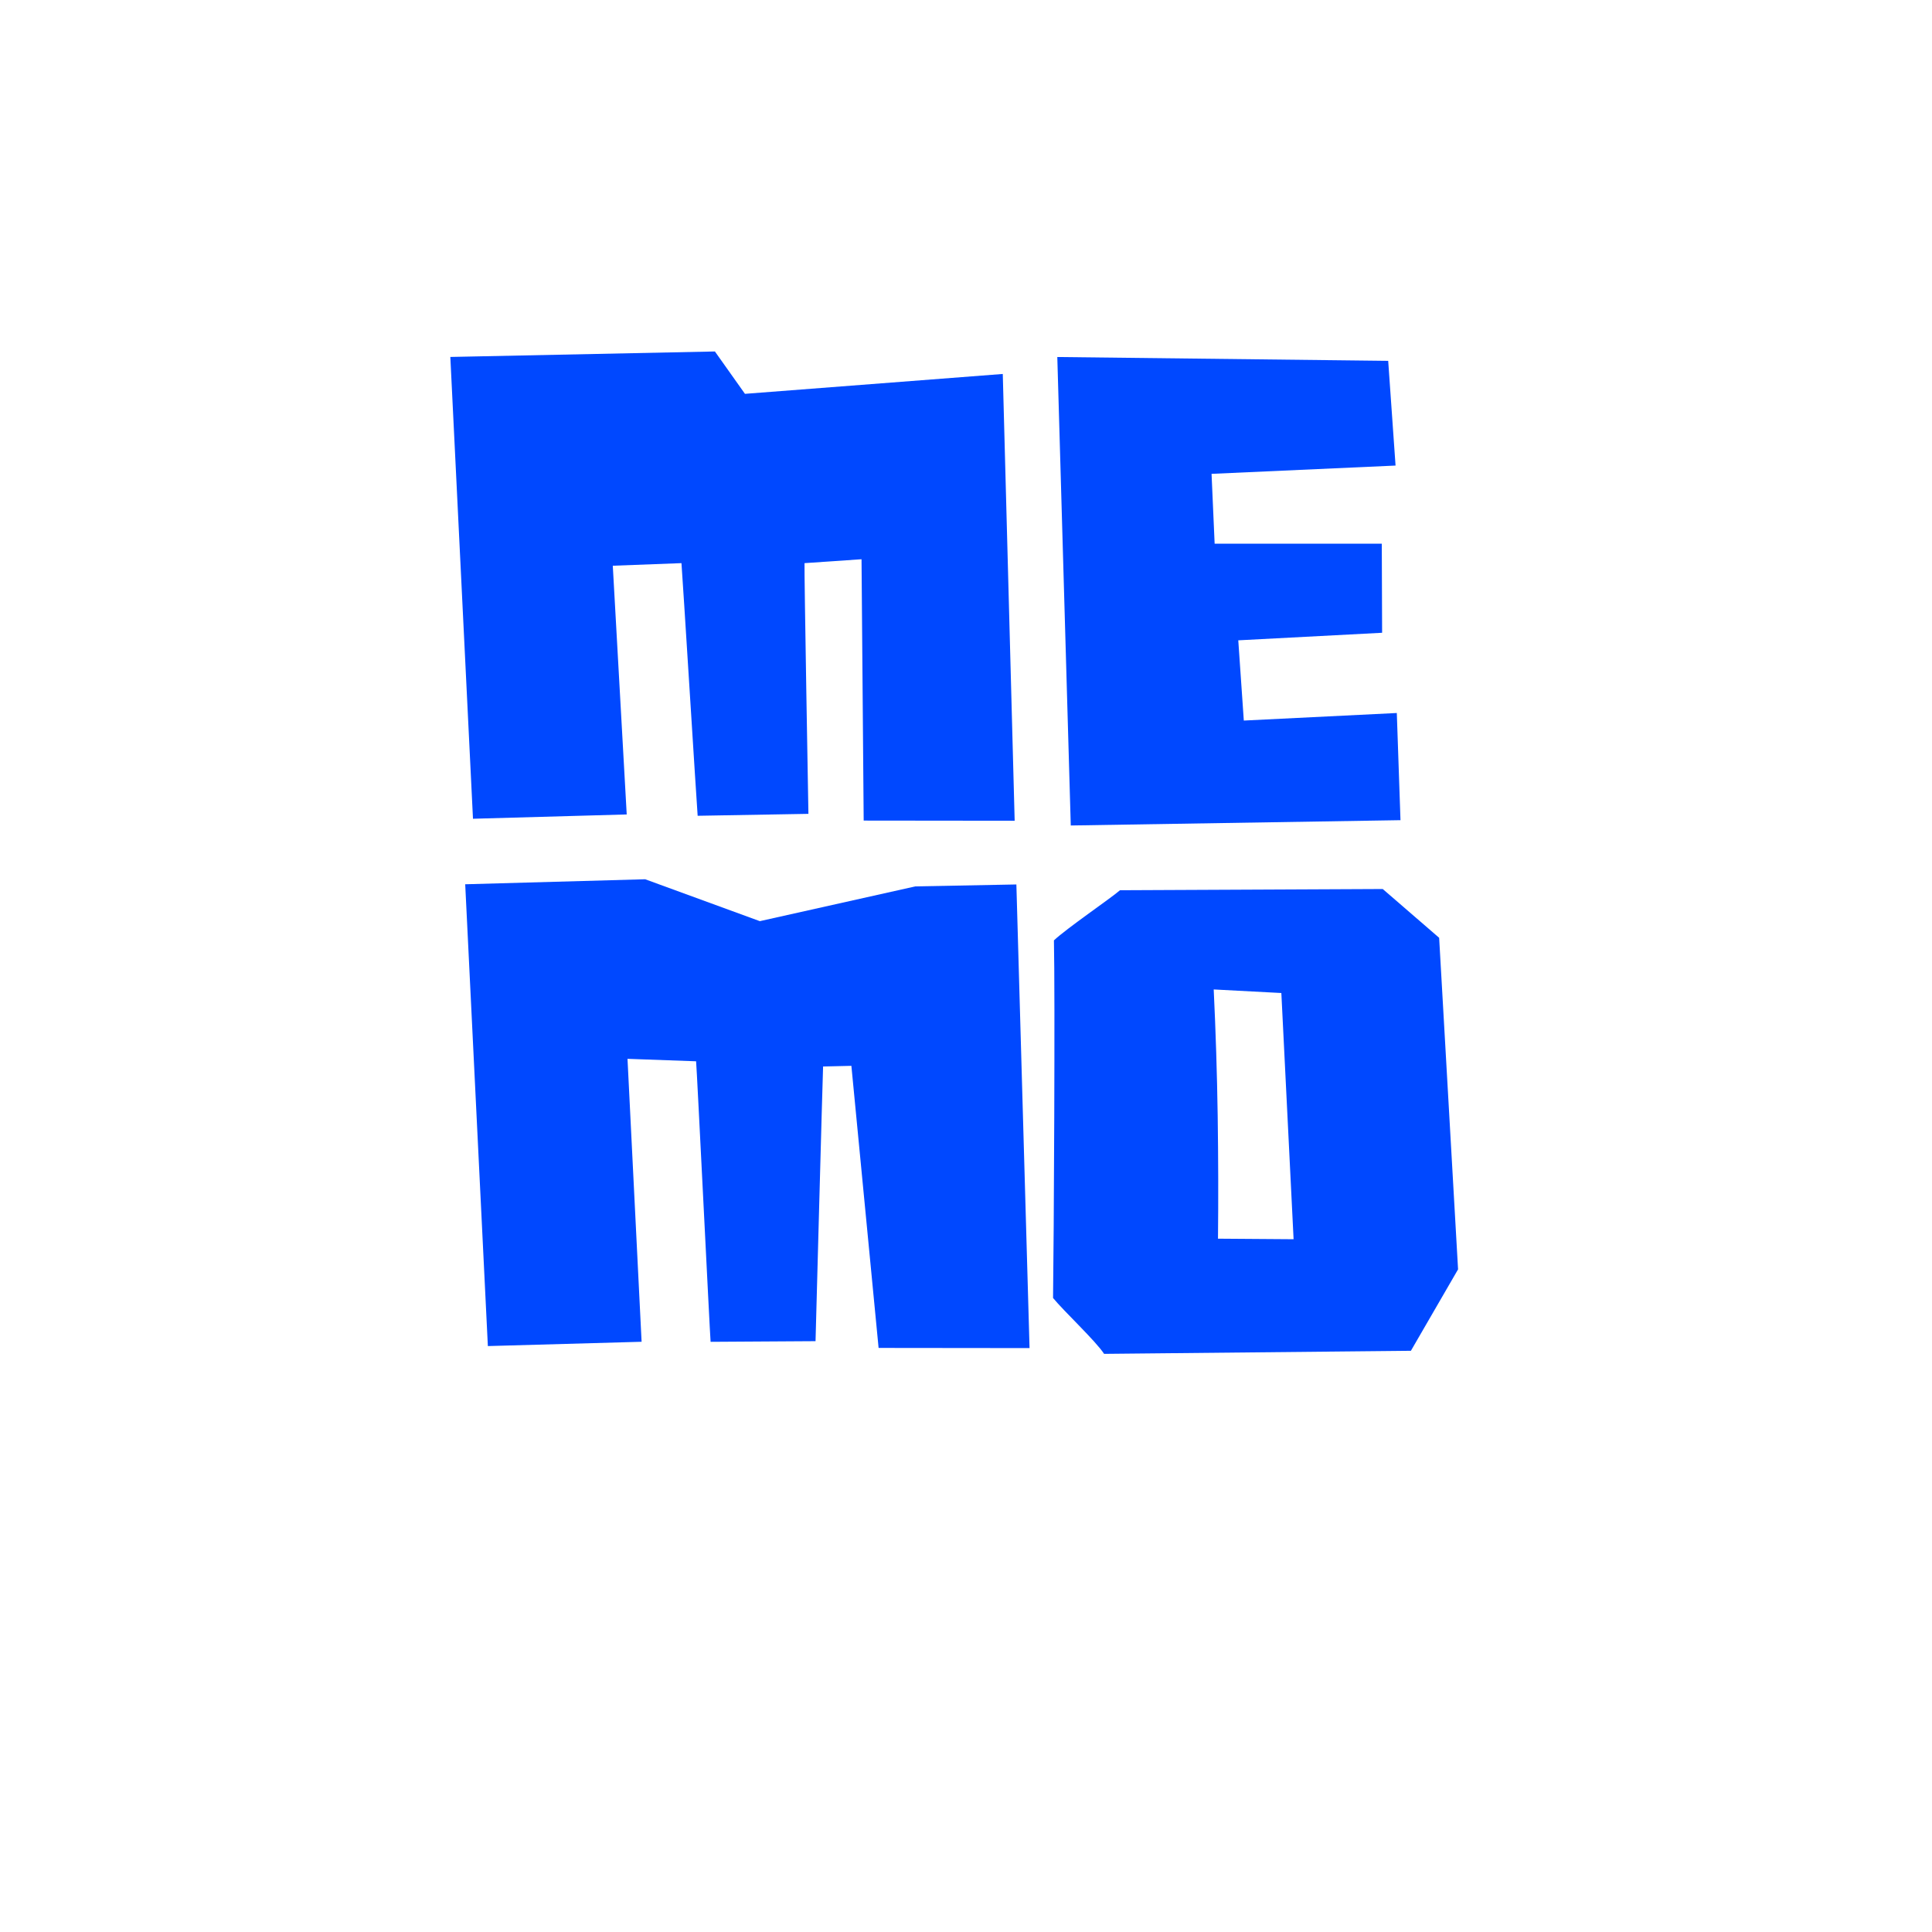
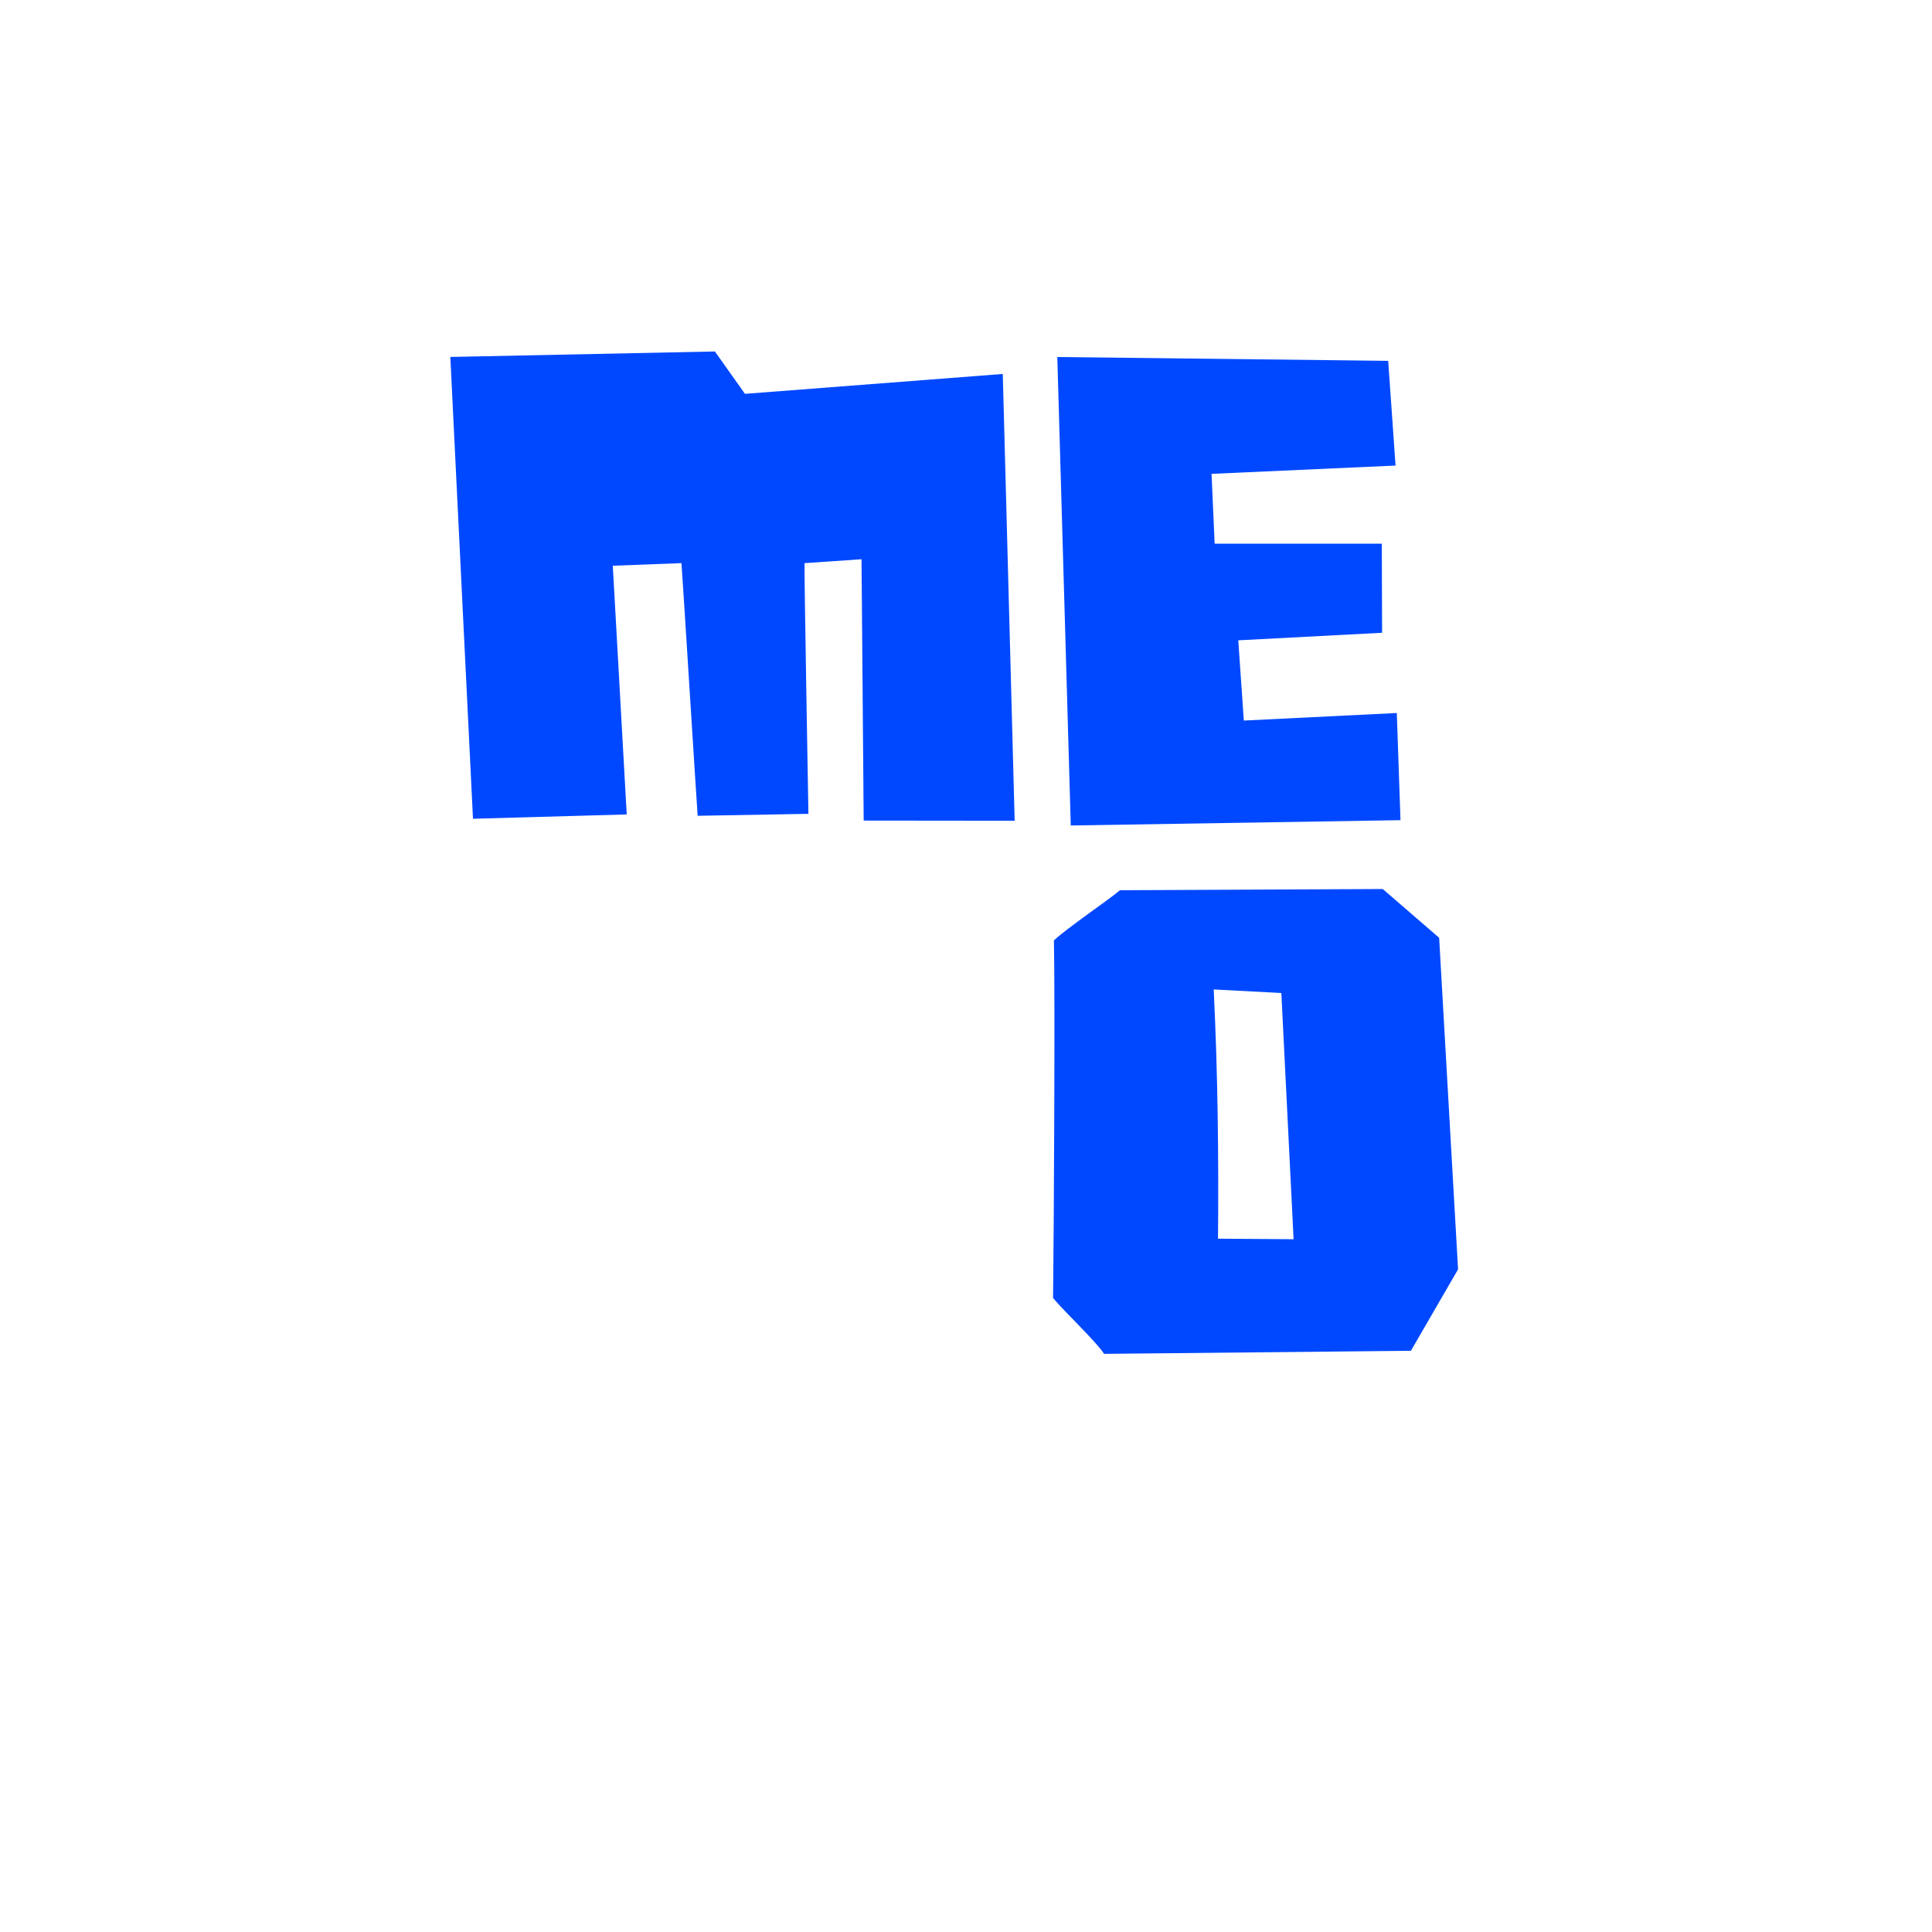
<svg xmlns="http://www.w3.org/2000/svg" viewBox="0 0 708.66 708.66" version="1.1" id="Ebene_1">
  <defs>
    <style>
      .st0 {
        fill: #0048ff;
      }
    </style>
  </defs>
  <path d="M392.76,302.79l-4.94-171.84,121.37,1.41,2.7,38.41-67.49,3.04,1.13,25.61h61.31l.12,32.68-52.76,2.77,2.03,29.43,56.12-2.77,1.35,39.31-120.92,1.95h-.02Z" class="st0" />
-   <path d="M322.27,494.42l-9.98-103.47-10.38.24c-.15,2.86-2.77,100.75-2.77,100.75l-38.49.24c-.3-3.45-5.01-99.75-5.32-102.9l-25.16-.9,5.17,103.78-56.39,1.58-8.31-169.39,66.01-1.84,42.06,15.37,57.03-12.75,37.07-.71,4.83,170.06-55.36-.06h0Z" class="st0" />
  <path d="M316.8,300.99l-.79-95.86-20.91,1.43c-.15,2.86,1.43,91.96,1.43,91.96l-40.63.71c-.3-3.45-5.64-89.53-5.94-92.67l-25.19.95,5.11,91.23-56.39,1.58-8.31-169.39,97.05-2.01,11.02,15.54,94.57-7.29,4.36,163.88-55.36-.06h-.02Z" class="st0" />
  <path d="M517.53,495.47l-112.55,1.13c-2.99-4.65-14.82-15.71-18.72-20.5.3-20.52.77-112.29.32-131.17,4.79-4.49,20.79-15.39,24.24-18.39l96.37-.45,20.69,17.89,6.94,121.62-17.3,29.87h.01ZM470.01,364.24l-24.82-1.31c.74,15.43,1.23,30.88,1.46,46.39.22,15.49.26,30.51.11,45.03l27.73.2-4.49-90.31h.01Z" class="st0" />
</svg>